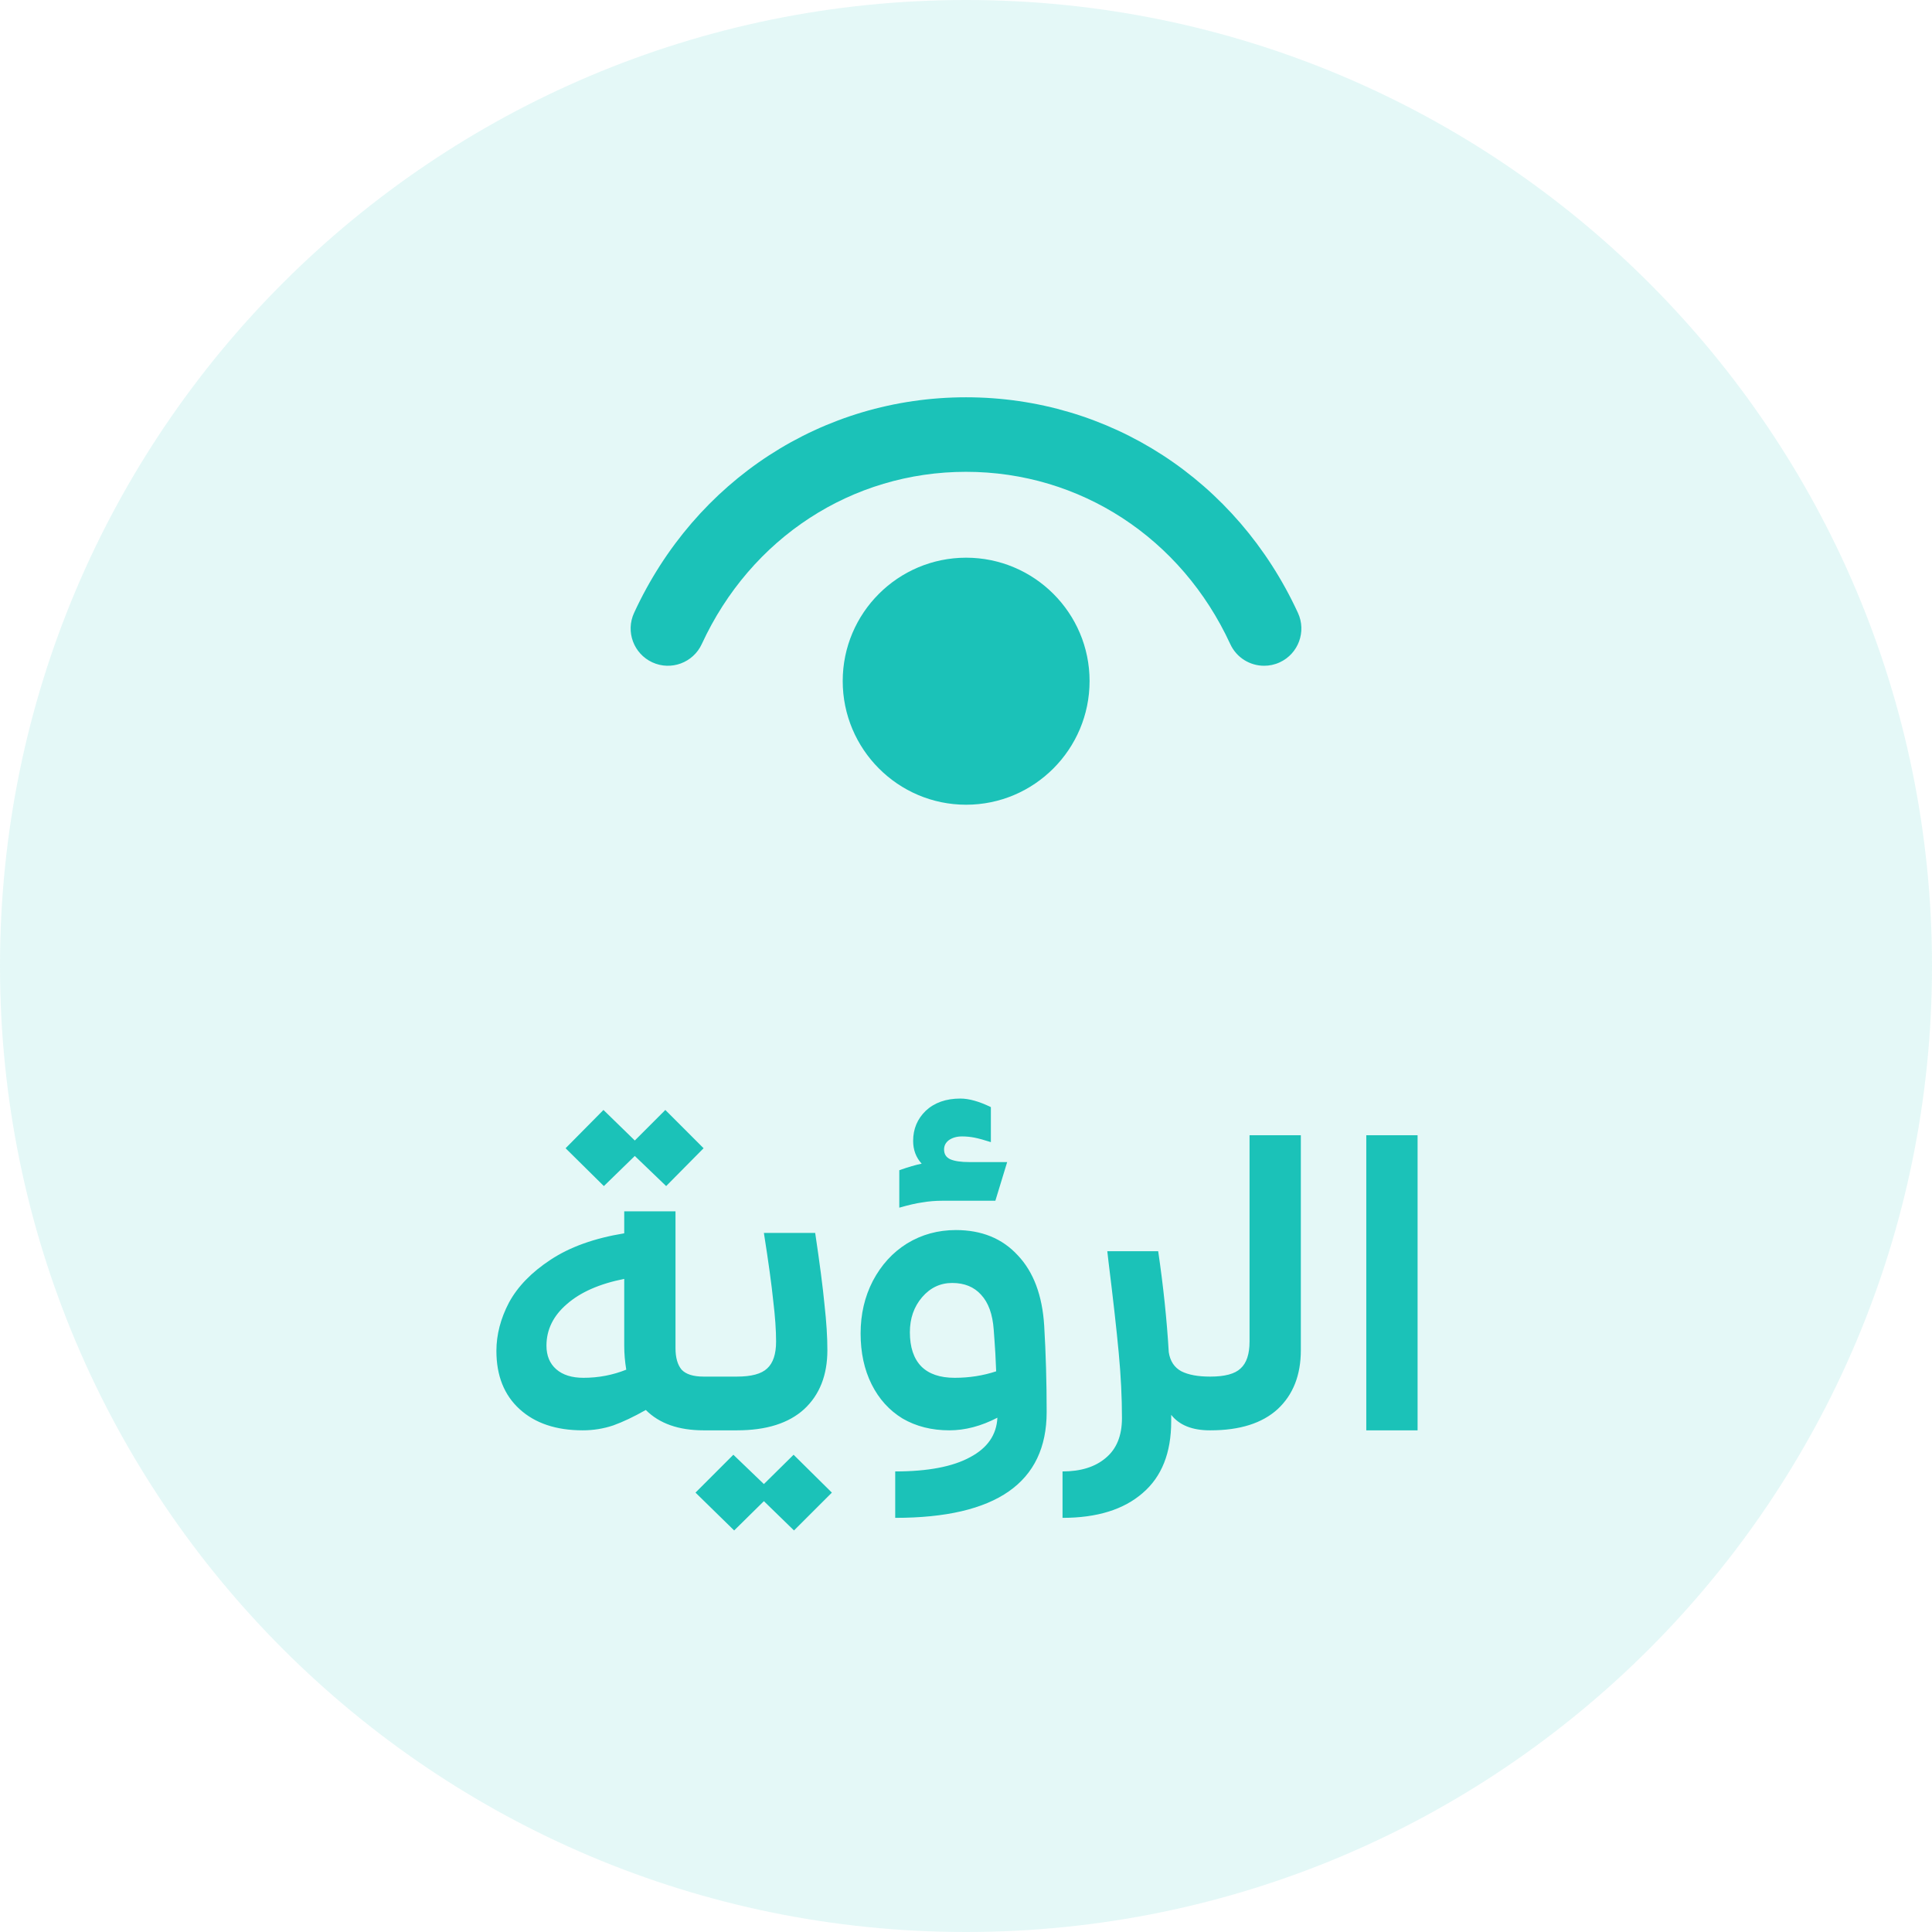
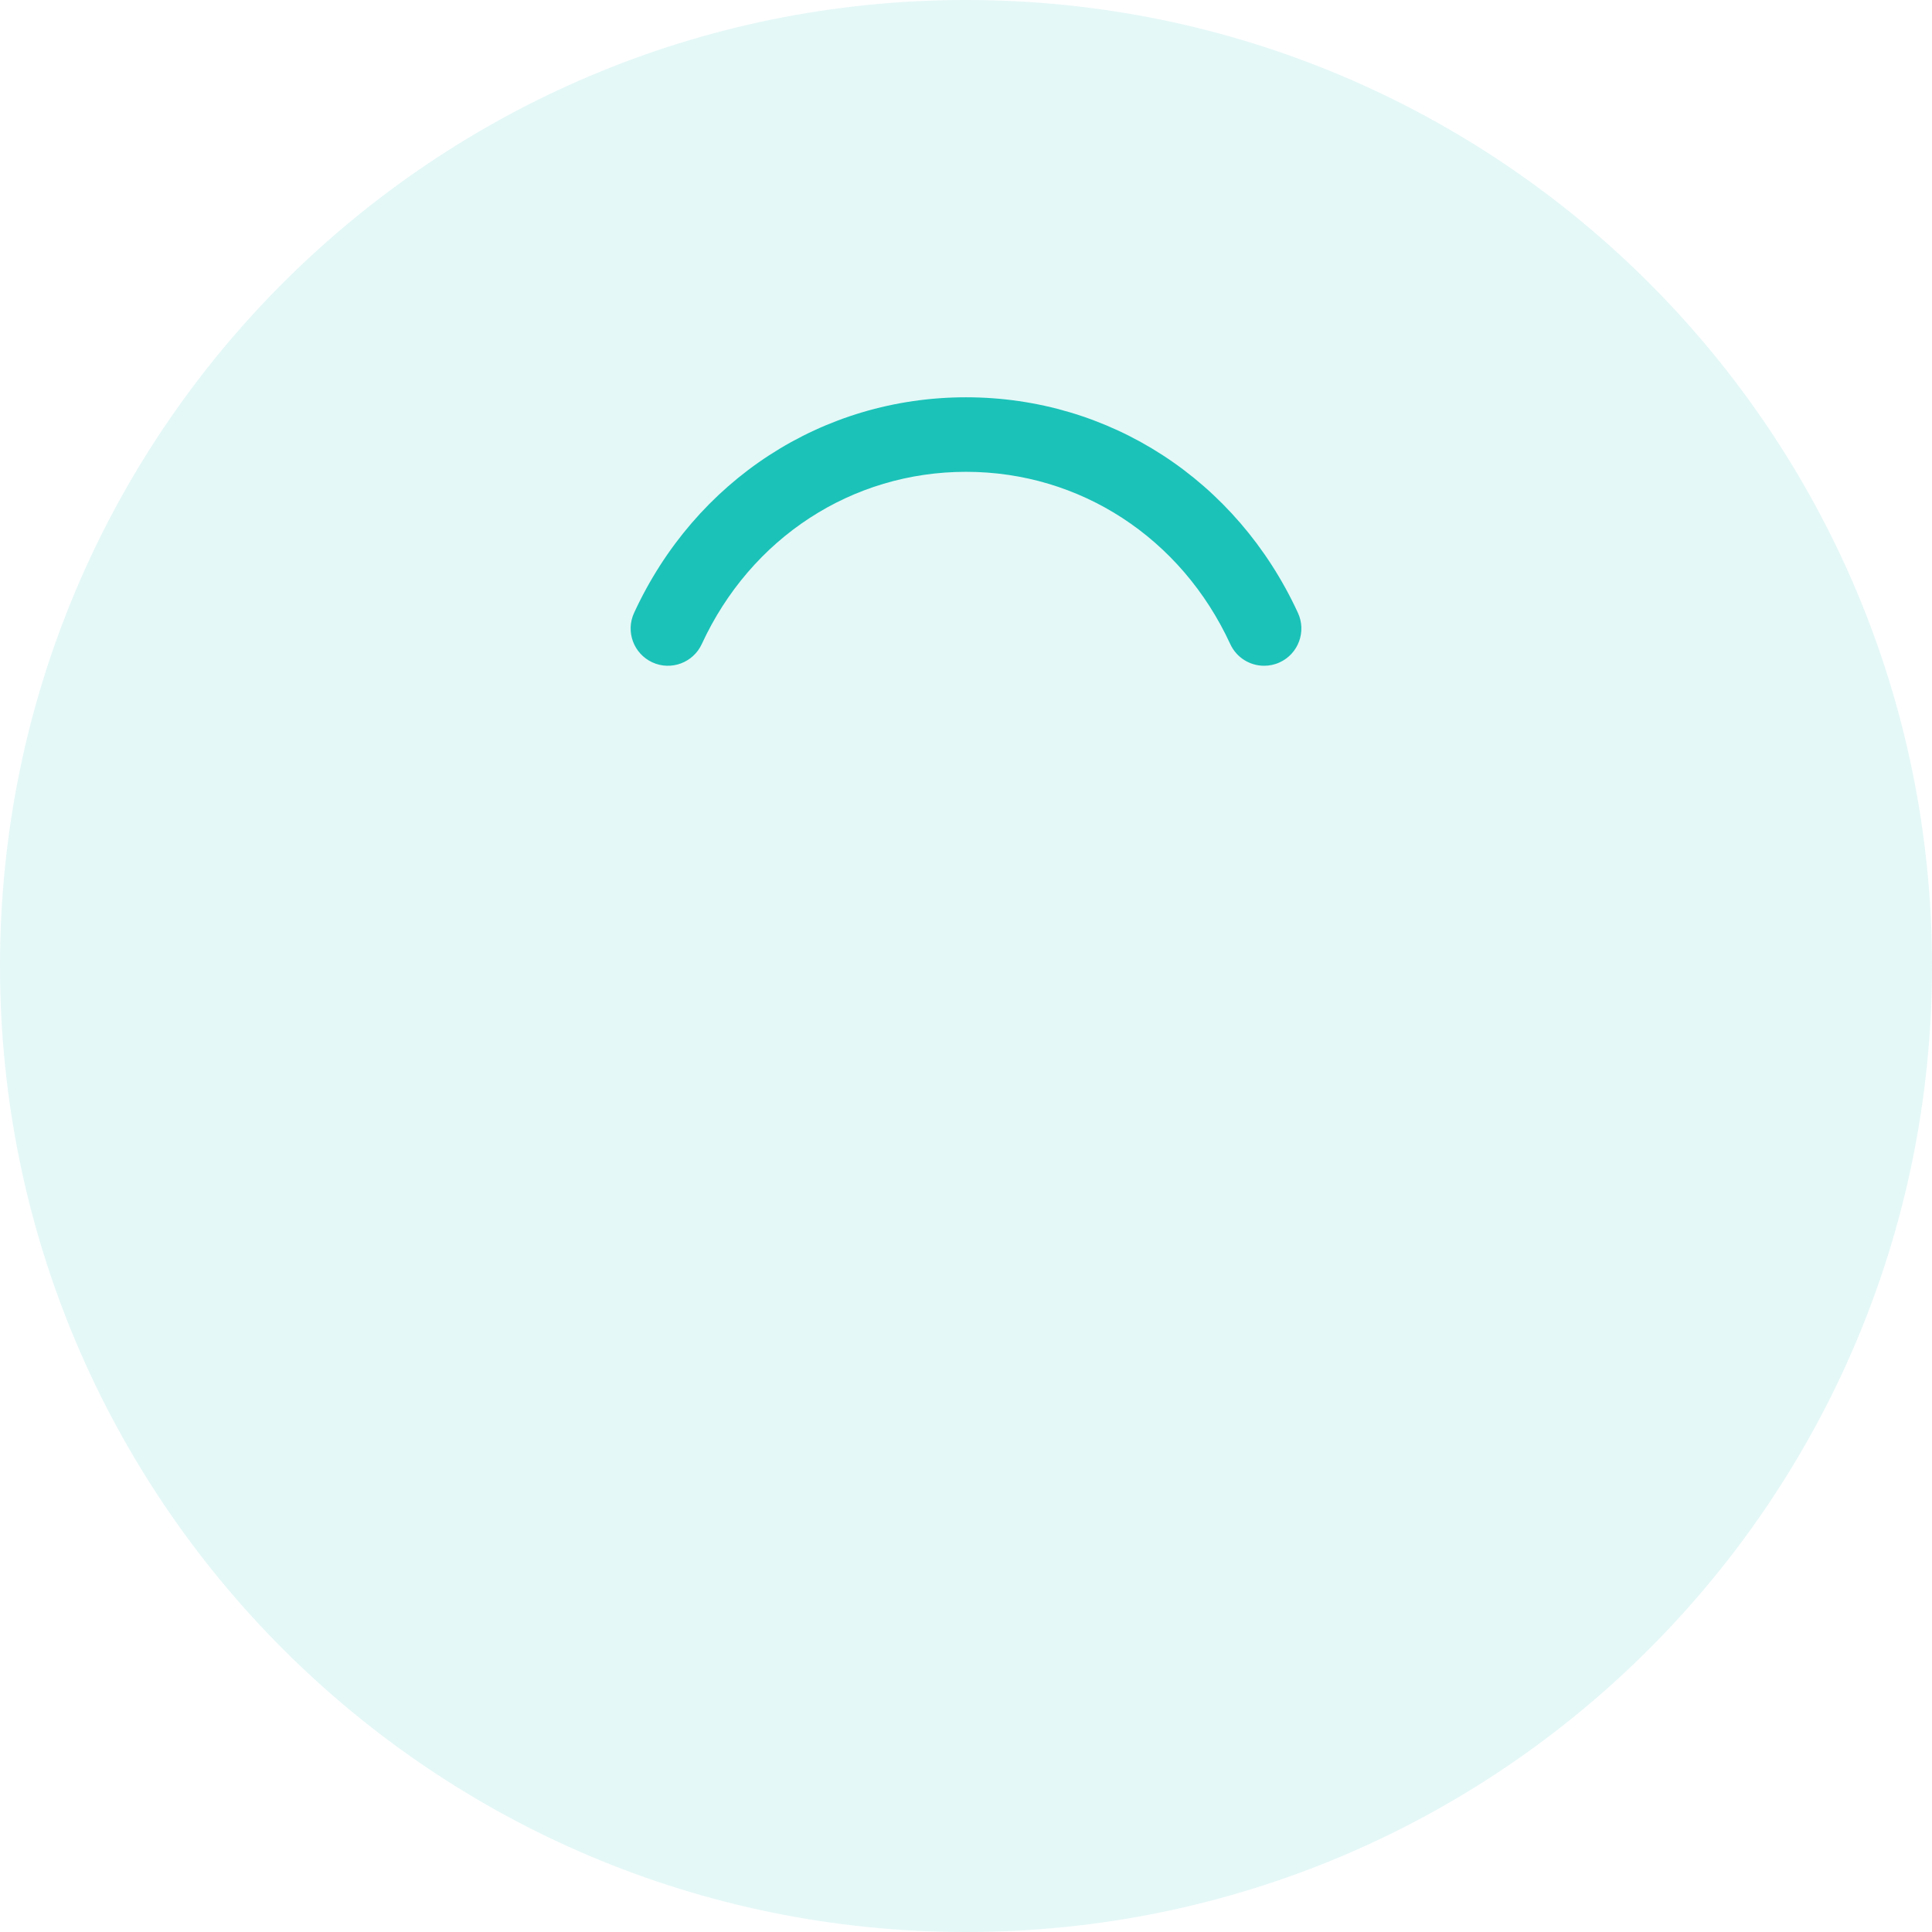
<svg xmlns="http://www.w3.org/2000/svg" width="80" height="80" viewBox="0 0 80 80" fill="none">
  <path d="M3.11979e-06 40C1.39678e-06 17.909 17.909 7.38194e-07 40 1.6488e-06C62.091 2.55941e-06 80 17.909 80 40C80 62.091 62.091 80 40 80C17.909 80 4.84281e-06 62.091 3.11979e-06 40Z" fill="#1BC2B8" fill-opacity="0.12" />
  <path fill-rule="evenodd" clip-rule="evenodd" d="M53.745 25.378C51.206 19.872 45.938 16.451 40.001 16.451C34.062 16.451 28.794 19.872 26.256 25.378C25.898 26.153 26.238 27.069 27.011 27.426C27.787 27.784 28.702 27.441 29.058 26.671C31.087 22.269 35.279 19.537 40.001 19.537C44.721 19.537 48.913 22.269 50.943 26.671C51.204 27.236 51.761 27.568 52.346 27.568C52.56 27.568 52.781 27.523 52.991 27.426C53.764 27.069 54.102 26.153 53.745 25.378Z" fill="#1BC2B8" />
-   <path fill-rule="evenodd" clip-rule="evenodd" d="M40.005 23.093C37.187 23.093 34.895 25.382 34.895 28.2C34.895 31.025 37.187 33.322 40.005 33.322C42.824 33.322 45.117 31.025 45.117 28.2C45.117 25.382 42.824 23.093 40.005 23.093Z" fill="#1BC2B8" />
-   <path d="M29.134 57.002C29.247 57.002 29.303 57.058 29.303 57.17L29.303 59.041C29.303 59.097 29.286 59.142 29.252 59.176C29.219 59.21 29.179 59.227 29.134 59.227C28.101 59.227 27.303 58.946 26.741 58.384C26.246 58.665 25.797 58.878 25.392 59.024C24.988 59.159 24.567 59.227 24.128 59.227C23.027 59.227 22.156 58.934 21.516 58.35C20.875 57.766 20.555 56.962 20.555 55.94C20.555 55.266 20.729 54.597 21.077 53.934C21.437 53.271 22.01 52.681 22.797 52.164C23.595 51.636 24.611 51.271 25.848 51.069L25.848 50.158L27.971 50.158L27.971 55.822C27.971 56.215 28.055 56.513 28.224 56.715C28.404 56.906 28.707 57.002 29.134 57.002ZM24.162 57.052C24.78 57.052 25.37 56.94 25.932 56.715C25.876 56.378 25.848 56.047 25.848 55.721L25.848 52.956C24.825 53.159 24.033 53.507 23.471 54.002C22.909 54.485 22.628 55.058 22.628 55.721C22.628 56.136 22.763 56.462 23.033 56.698C23.302 56.934 23.679 57.052 24.162 57.052ZM27.584 49.113L26.286 47.866L25.005 49.113L23.42 47.546L24.988 45.961L26.286 47.226L27.55 45.961L29.134 47.546L27.584 49.113ZM33.755 51.052C33.946 52.333 34.075 53.327 34.142 54.035C34.221 54.743 34.26 55.367 34.26 55.906C34.26 56.94 33.94 57.755 33.299 58.35C32.659 58.934 31.732 59.227 30.518 59.227L29.136 59.227C29.091 59.227 29.052 59.21 29.018 59.176C28.984 59.142 28.968 59.097 28.968 59.041L28.968 57.17C28.968 57.058 29.024 57.002 29.136 57.002L30.518 57.002C31.114 57.002 31.53 56.889 31.766 56.665C32.013 56.44 32.136 56.069 32.136 55.552C32.136 55.08 32.097 54.518 32.018 53.867C31.951 53.204 31.822 52.265 31.631 51.052L33.755 51.052ZM32.878 63.373L31.631 62.16L30.4 63.373L28.799 61.806L30.367 60.238L31.631 61.452L32.861 60.238L34.446 61.806L32.878 63.373ZM43.34 58.468C43.34 61.39 41.249 62.851 37.069 62.851L37.069 60.929C38.418 60.929 39.452 60.732 40.171 60.339C40.89 59.957 41.266 59.412 41.3 58.704C40.626 59.053 39.963 59.227 39.311 59.227C38.581 59.227 37.934 59.064 37.373 58.738C36.822 58.401 36.395 57.929 36.092 57.322C35.788 56.715 35.636 56.013 35.636 55.215C35.636 54.417 35.805 53.693 36.142 53.041C36.491 52.378 36.962 51.861 37.558 51.49C38.165 51.119 38.839 50.934 39.581 50.934C40.648 50.934 41.502 51.282 42.143 51.979C42.794 52.664 43.16 53.636 43.238 54.895C43.306 56.041 43.34 57.232 43.34 58.468ZM37.676 55.164C37.676 55.783 37.833 56.255 38.148 56.58C38.463 56.895 38.923 57.052 39.53 57.052C40.137 57.052 40.71 56.962 41.249 56.783C41.227 56.221 41.205 55.805 41.182 55.535L41.148 55.063C41.103 54.423 40.929 53.94 40.626 53.614C40.334 53.288 39.935 53.125 39.429 53.125C38.935 53.125 38.519 53.322 38.182 53.715C37.845 54.108 37.676 54.591 37.676 55.164ZM41.705 48.119L41.216 49.72L39.025 49.72C38.732 49.72 38.457 49.743 38.199 49.788C37.951 49.821 37.631 49.894 37.238 50.007L37.238 48.456C37.62 48.321 37.929 48.231 38.165 48.186C37.929 47.928 37.811 47.613 37.811 47.242C37.811 46.748 37.985 46.332 38.333 45.995C38.693 45.658 39.171 45.489 39.766 45.489C40.126 45.489 40.547 45.608 41.03 45.843L41.03 47.293C40.749 47.203 40.525 47.141 40.356 47.108C40.188 47.074 40.013 47.057 39.834 47.057C39.62 47.057 39.44 47.108 39.294 47.209C39.159 47.31 39.092 47.439 39.092 47.596C39.092 47.788 39.176 47.922 39.345 48.001C39.525 48.08 39.789 48.119 40.137 48.119L41.705 48.119ZM50.098 57.002C50.211 57.002 50.267 57.058 50.267 57.17L50.267 59.041C50.267 59.097 50.25 59.142 50.216 59.176C50.183 59.21 50.143 59.227 50.098 59.227C49.368 59.227 48.834 59.013 48.497 58.586L48.497 58.856C48.497 60.159 48.104 61.148 47.317 61.822C46.531 62.508 45.424 62.851 43.997 62.851L43.997 60.929C44.75 60.929 45.345 60.744 45.783 60.373C46.233 60.002 46.458 59.451 46.458 58.721C46.458 57.867 46.413 56.962 46.323 56.007C46.233 55.041 46.092 53.788 45.901 52.248L45.851 51.81L47.958 51.81C48.171 53.26 48.317 54.653 48.396 55.99C48.452 56.361 48.626 56.625 48.919 56.783C49.211 56.929 49.604 57.002 50.098 57.002ZM53.865 47.007L53.865 55.906C53.865 56.94 53.545 57.755 52.904 58.35C52.264 58.934 51.337 59.227 50.123 59.227C50.078 59.227 50.039 59.21 50.005 59.176C49.971 59.142 49.955 59.097 49.955 59.041L49.955 57.17C49.955 57.058 50.011 57.002 50.123 57.002C50.719 57.002 51.135 56.889 51.37 56.665C51.618 56.44 51.741 56.069 51.741 55.552L51.741 47.007L53.865 47.007ZM58.699 59.227L56.575 59.227L56.575 47.007L58.699 47.007L58.699 59.227Z" fill="#1BC2B8" />
</svg>